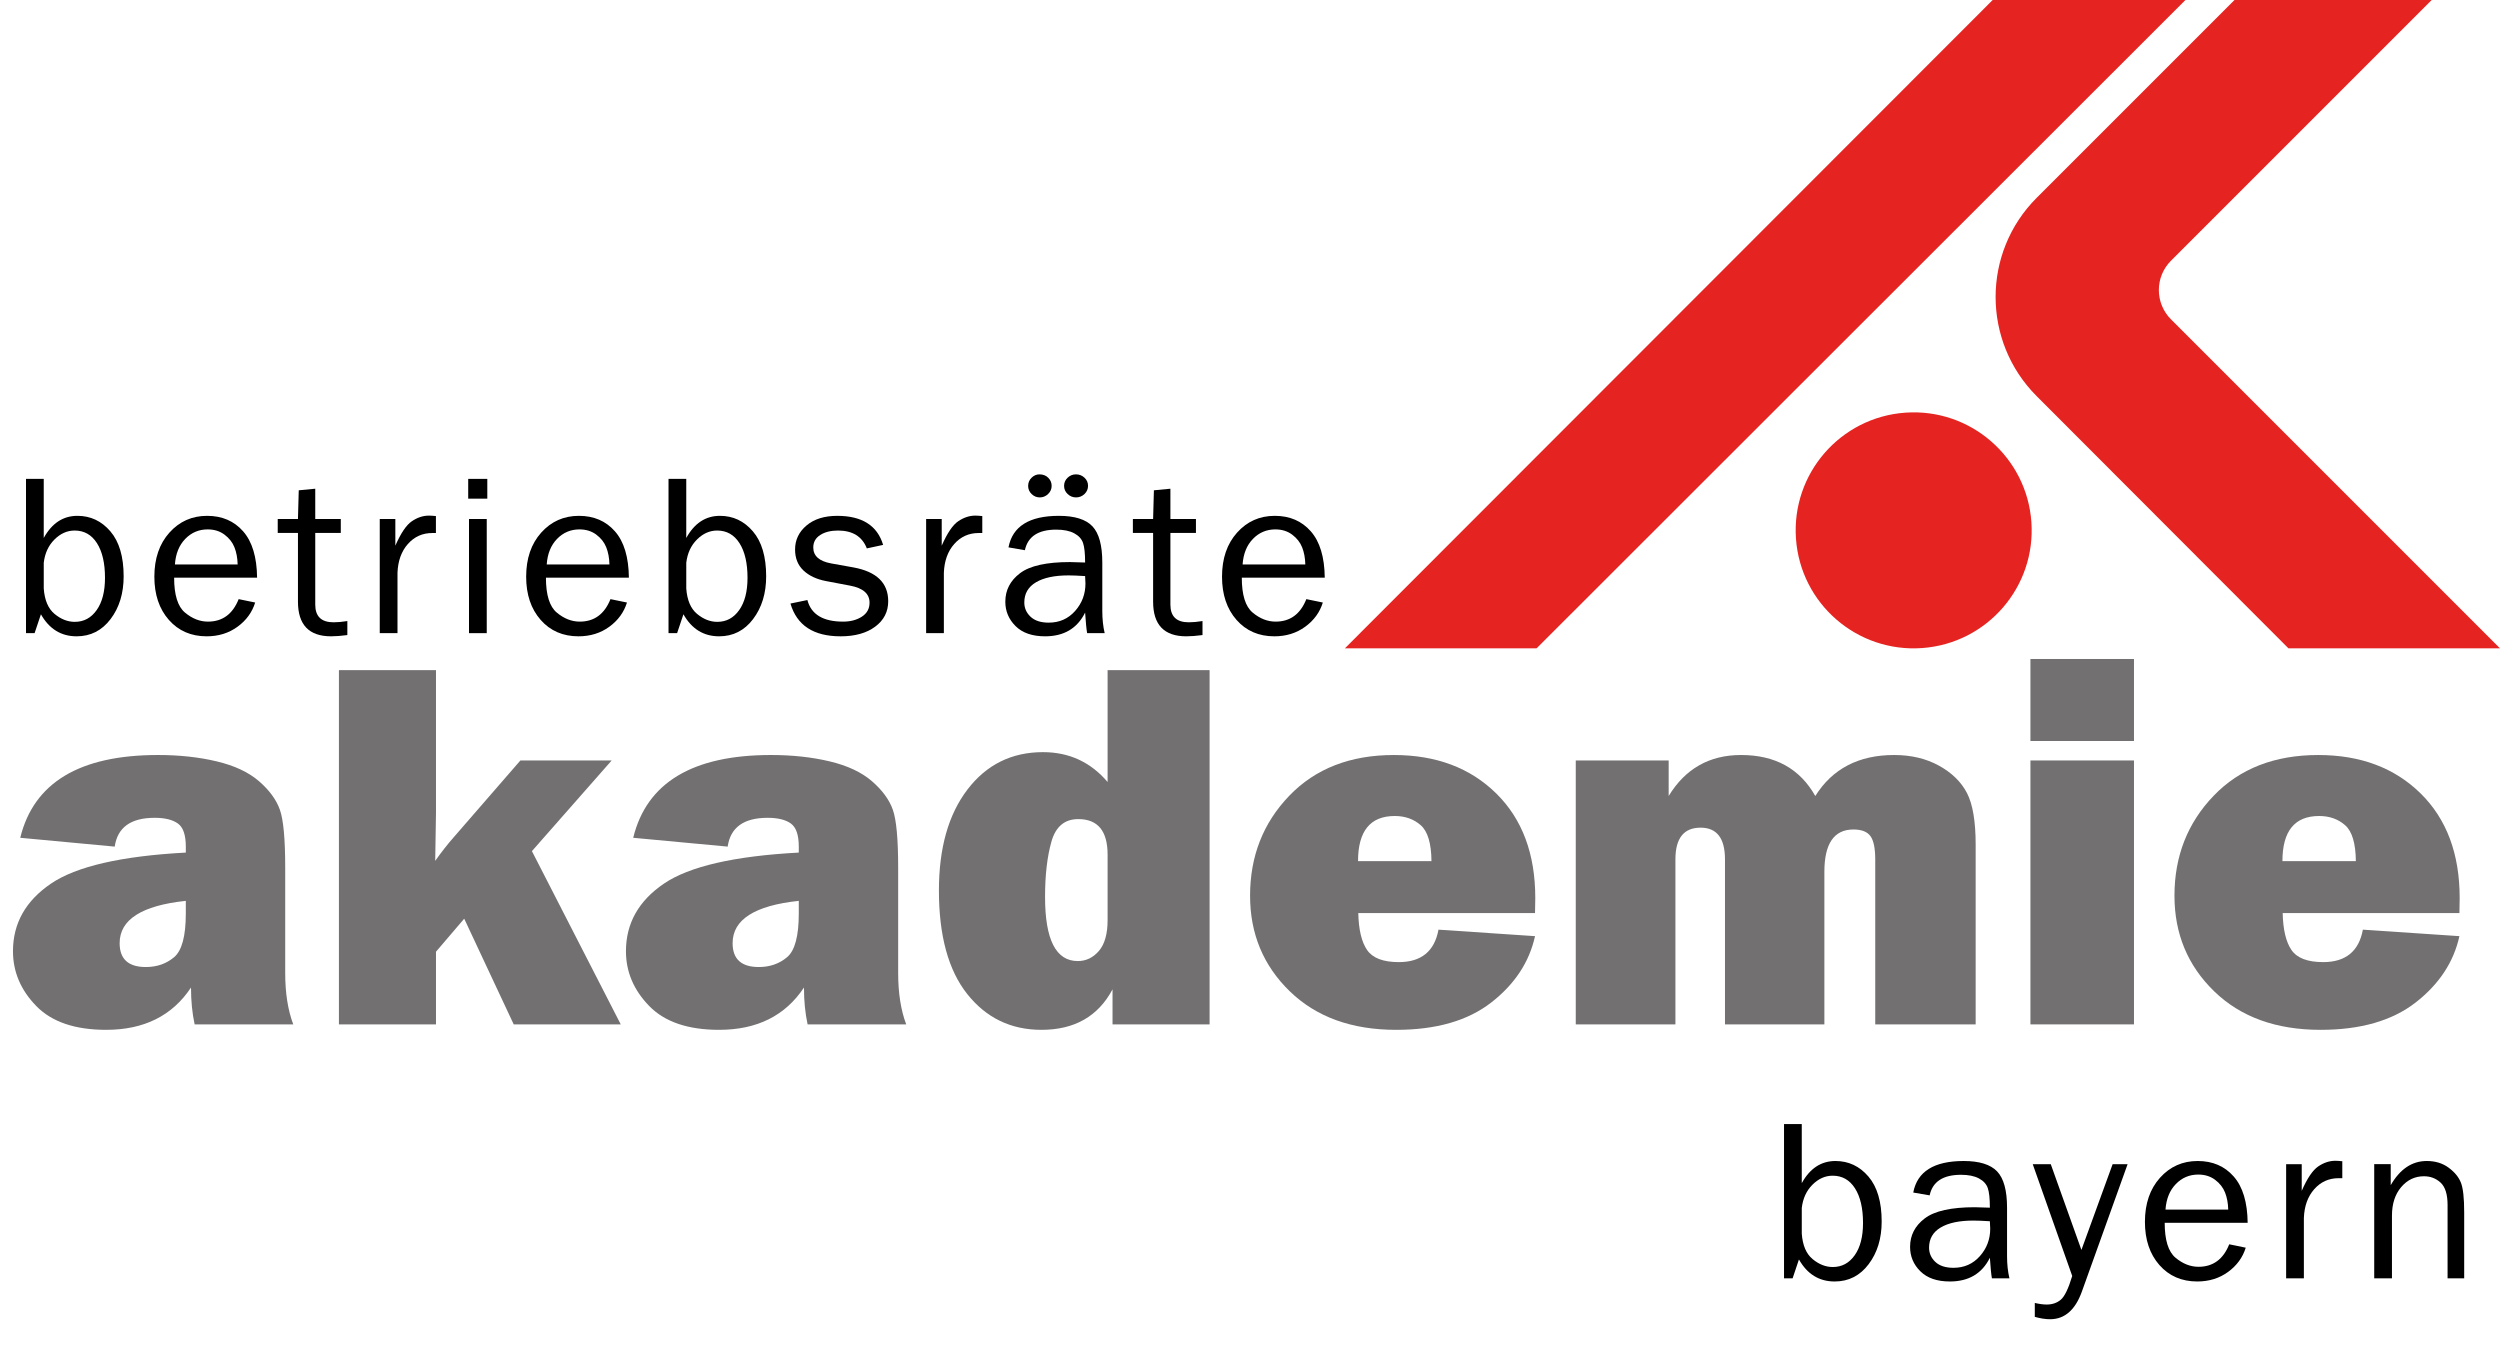
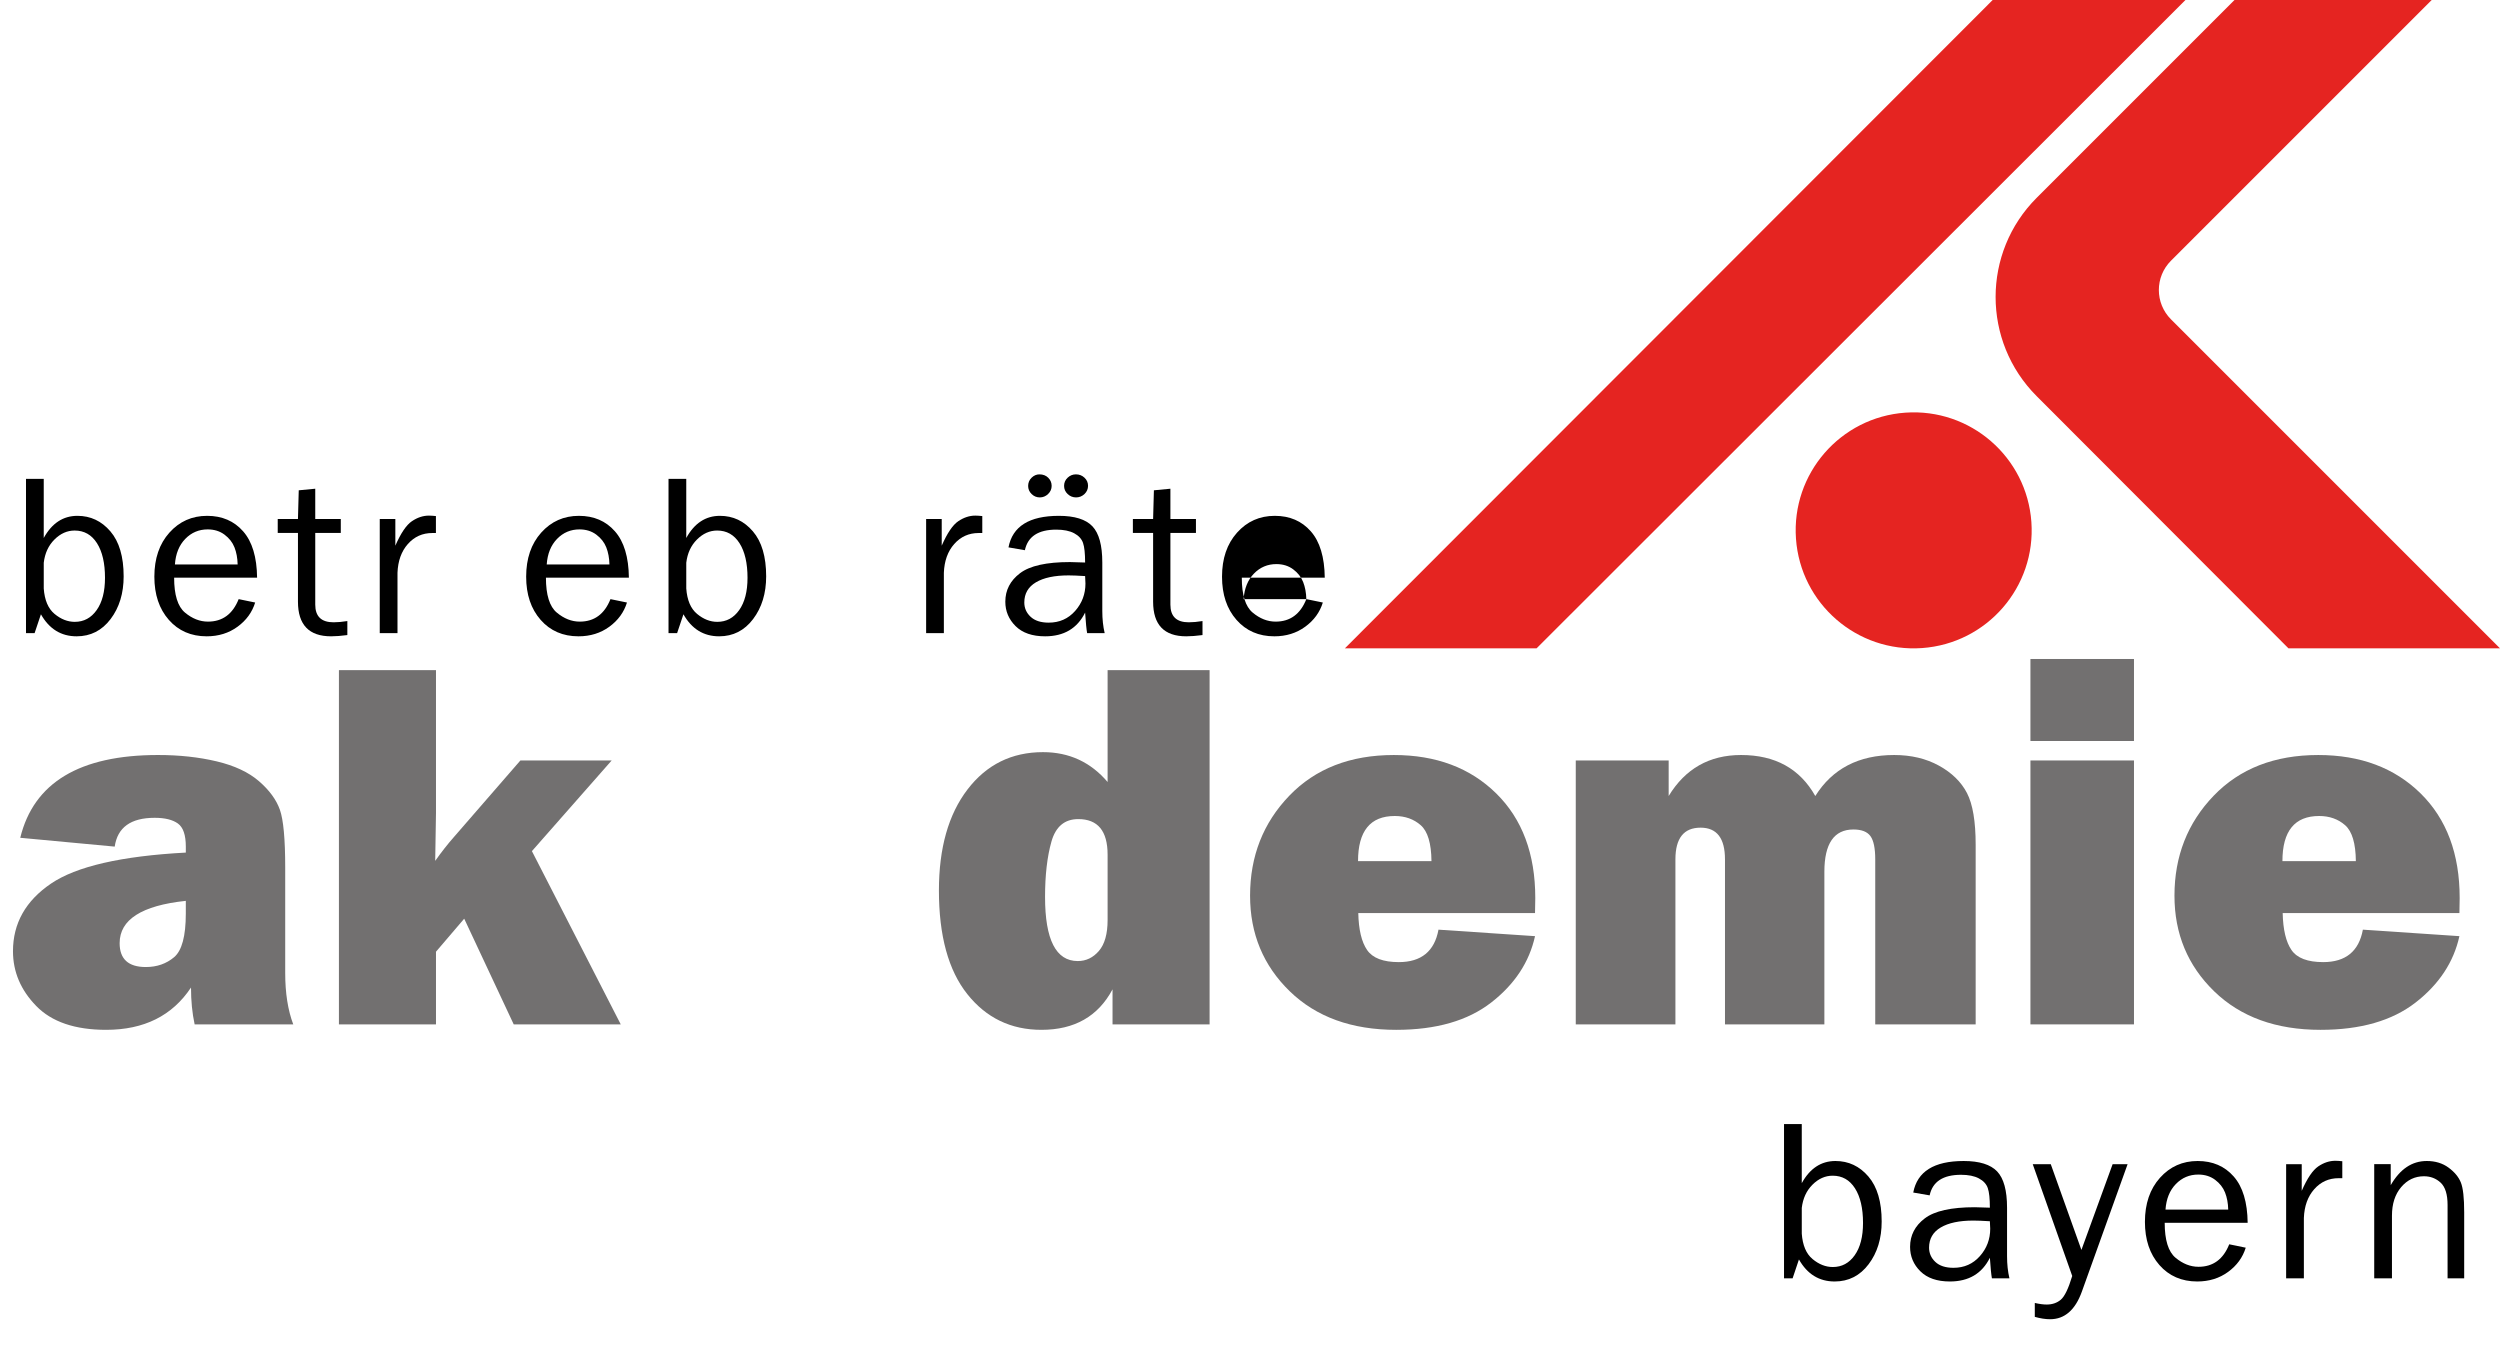
<svg xmlns="http://www.w3.org/2000/svg" id="Pfade" viewBox="0 0 399.636 216.576">
  <defs>
    <style>
      .cls-1 {
        fill-rule: evenodd;
      }

      .cls-1, .cls-2, .cls-3, .cls-4 {
        stroke-width: 0px;
      }

      .cls-1, .cls-3 {
        fill: #e52421;
      }

      .cls-4 {
        fill: #727070;
      }
    </style>
  </defs>
  <g>
    <path class="cls-2" d="m286.557,204.345h-1.373v-24.661h2.836v9.449c1.301-2.36,3.096-3.541,5.384-3.541,2.096,0,3.851.826,5.267,2.478,1.415,1.651,2.123,4.051,2.123,7.197,0,2.713-.696,4.988-2.087,6.826-1.392,1.839-3.201,2.758-5.429,2.758-2.481,0-4.385-1.175-5.709-3.522l-1.012,3.017Zm1.463-7.154c.133,1.873.709,3.233,1.729,4.079s2.097,1.269,3.23,1.269c1.448,0,2.615-.627,3.503-1.881.887-1.254,1.33-2.973,1.33-5.155,0-2.352-.429-4.2-1.285-5.545-.856-1.344-2.045-2.017-3.565-2.017-1.195,0-2.271.479-3.231,1.437-.959.957-1.529,2.195-1.71,3.713v4.101Z" />
    <path class="cls-2" d="m321.216,204.345h-2.801c-.108-.578-.217-1.674-.325-3.288-1.253,2.529-3.385,3.794-6.396,3.794-2.048,0-3.619-.543-4.715-1.629-1.097-1.085-1.645-2.388-1.645-3.908,0-1.846.783-3.362,2.349-4.55,1.565-1.188,4.228-1.783,7.985-1.783.506,0,1.312.024,2.421.072,0-1.445-.111-2.489-.334-3.134s-.695-1.159-1.418-1.545-1.675-.578-2.854-.578c-2.879,0-4.553,1.096-5.022,3.288l-2.62-.451c.639-3.361,3.324-5.041,8.058-5.041,2.518,0,4.303.558,5.357,1.671,1.054,1.114,1.58,3.044,1.58,5.79v7.751c0,1.289.127,2.469.38,3.541Zm-3.126-9.124c-1.156-.072-2.035-.107-2.638-.107-2.24,0-3.98.368-5.221,1.104-1.241.736-1.861,1.811-1.861,3.223,0,.895.335,1.654,1.003,2.282.669.628,1.635.941,2.899.941,1.71,0,3.117-.621,4.219-1.865,1.103-1.243,1.653-2.704,1.653-4.383,0-.338-.019-.735-.055-1.195Z" />
    <path class="cls-2" d="m340.107,186.098l-7.315,20.381c-1.061,2.938-2.754,4.406-5.08,4.406-.735,0-1.549-.127-2.441-.379v-2.223c.734.169,1.366.253,1.896.253.903,0,1.659-.259,2.267-.776.608-.519,1.215-1.78,1.82-3.787l-6.313-17.875h2.882l4.9,13.712,4.99-13.712h2.395Z" />
    <path class="cls-2" d="m356.353,198.906l2.638.543c-.481,1.559-1.421,2.849-2.818,3.87-1.396,1.021-3.041,1.531-4.932,1.531-2.493,0-4.511-.877-6.053-2.631-1.541-1.754-2.312-4.054-2.312-6.899,0-2.905.801-5.253,2.403-7.043,1.602-1.79,3.613-2.686,6.034-2.686,2.385,0,4.303.825,5.754,2.475,1.451,1.65,2.195,4.119,2.231,7.408h-13.261c0,2.758.578,4.618,1.734,5.582s2.379,1.445,3.667,1.445c2.325,0,3.963-1.198,4.914-3.596Zm-.162-5.546c-.024-1.023-.193-1.933-.506-2.728-.313-.795-.844-1.473-1.59-2.033-.747-.56-1.645-.84-2.692-.84-1.409,0-2.604.506-3.586,1.518s-1.533,2.373-1.653,4.083h10.027Z" />
    <path class="cls-2" d="m368.285,204.345h-2.837v-18.247h2.493v4.264c.879-2.012,1.762-3.315,2.646-3.911.886-.597,1.792-.895,2.72-.895.289,0,.662.024,1.12.072v2.71h-.578c-1.566,0-2.867.584-3.902,1.752-1.036,1.169-1.59,2.704-1.662,4.607v9.647Z" />
    <path class="cls-2" d="m393.911,204.345h-2.656v-11.726c0-1.686-.367-2.872-1.102-3.559s-1.626-1.029-2.674-1.029c-1.445,0-2.659.578-3.641,1.734s-1.473,2.68-1.473,4.57v10.009h-2.836v-18.247h2.638v3.36c1.481-2.577,3.402-3.866,5.763-3.866,1.361,0,2.521.353,3.479,1.057.957.705,1.613,1.497,1.969,2.376s.533,2.469.533,4.77v10.551Z" />
  </g>
  <g>
    <path class="cls-2" d="m5.529,101.212h-1.373v-24.661h2.836v9.449c1.301-2.36,3.095-3.541,5.384-3.541,2.096,0,3.851.826,5.267,2.478,1.415,1.651,2.123,4.051,2.123,7.197,0,2.712-.696,4.988-2.086,6.826-1.392,1.839-3.201,2.758-5.429,2.758-2.481,0-4.384-1.174-5.709-3.523l-1.012,3.017Zm1.463-7.154c.133,1.873.709,3.233,1.729,4.079,1.02.846,2.097,1.269,3.23,1.269,1.448,0,2.616-.627,3.502-1.881.887-1.254,1.331-2.972,1.331-5.155,0-2.352-.429-4.199-1.285-5.544-.857-1.345-2.045-2.017-3.565-2.017-1.195,0-2.272.479-3.231,1.437-.959.957-1.529,2.195-1.71,3.712v4.101Z" />
    <path class="cls-2" d="m38.151,95.774l2.638.542c-.481,1.559-1.421,2.849-2.818,3.87-1.397,1.021-3.041,1.532-4.932,1.532-2.493,0-4.51-.877-6.052-2.631-1.542-1.754-2.312-4.054-2.312-6.899,0-2.905.801-5.253,2.403-7.043,1.602-1.791,3.613-2.686,6.034-2.686,2.385,0,4.303.825,5.754,2.475,1.451,1.65,2.195,4.119,2.231,7.407h-13.261c0,2.758.578,4.619,1.734,5.583,1.156.964,2.379,1.445,3.667,1.445,2.325,0,3.963-1.198,4.914-3.595Zm-.163-5.546c-.024-1.023-.192-1.933-.506-2.728-.313-.795-.843-1.472-1.59-2.033-.747-.56-1.644-.84-2.692-.84-1.409,0-2.604.506-3.586,1.518-.982,1.012-1.533,2.373-1.653,4.083h10.027Z" />
    <path class="cls-2" d="m55.525,99.279v2.24c-1,.132-1.867.199-2.602.199-3.529,0-5.293-1.845-5.293-5.534v-10.997h-3.234v-2.222h3.234l.126-4.589,2.638-.253v4.842h4.083v2.222h-4.083v11.468c0,1.882.976,2.822,2.927,2.822.65,0,1.385-.066,2.204-.199Z" />
    <path class="cls-2" d="m63.541,101.212h-2.836v-18.247h2.493v4.264c.879-2.011,1.762-3.315,2.647-3.911.885-.597,1.792-.895,2.719-.895.289,0,.663.024,1.12.072v2.71h-.578c-1.565,0-2.866.584-3.902,1.752-1.036,1.168-1.59,2.704-1.662,4.607v9.647Z" />
-     <path class="cls-2" d="m77.898,76.551v3.162h-3.053v-3.162h3.053Zm-.09,6.414v18.247h-2.836v-18.247h2.836Z" />
    <path class="cls-2" d="m97.585,95.774l2.638.542c-.482,1.559-1.421,2.849-2.818,3.87-1.397,1.021-3.041,1.532-4.932,1.532-2.493,0-4.511-.877-6.052-2.631-1.542-1.754-2.312-4.054-2.312-6.899,0-2.905.801-5.253,2.403-7.043,1.602-1.791,3.613-2.686,6.034-2.686,2.385,0,4.303.825,5.754,2.475,1.451,1.65,2.195,4.119,2.231,7.407h-13.261c0,2.758.578,4.619,1.734,5.583,1.156.964,2.379,1.445,3.667,1.445,2.325,0,3.962-1.198,4.914-3.595Zm-.163-5.546c-.024-1.023-.193-1.933-.506-2.728s-.843-1.472-1.59-2.033c-.747-.56-1.644-.84-2.692-.84-1.409,0-2.604.506-3.586,1.518-.982,1.012-1.533,2.373-1.653,4.083h10.027Z" />
    <path class="cls-2" d="m108.239,101.212h-1.373v-24.661h2.836v9.449c1.301-2.36,3.095-3.541,5.384-3.541,2.096,0,3.851.826,5.266,2.478s2.123,4.051,2.123,7.197c0,2.712-.696,4.988-2.087,6.826-1.391,1.839-3.201,2.758-5.429,2.758-2.481,0-4.384-1.174-5.709-3.523l-1.012,3.017Zm1.463-7.154c.132,1.873.709,3.233,1.729,4.079,1.02.846,2.096,1.269,3.23,1.269,1.448,0,2.616-.627,3.502-1.881.887-1.254,1.331-2.972,1.331-5.155,0-2.352-.429-4.199-1.285-5.544-.857-1.345-2.045-2.017-3.566-2.017-1.194,0-2.271.479-3.23,1.437-.959.957-1.53,2.195-1.71,3.712v4.101Z" />
-     <path class="cls-2" d="m126.354,96.479l2.71-.56c.602,2.301,2.505,3.451,5.709,3.451,1.18,0,2.18-.265,2.999-.794.819-.529,1.229-1.275,1.229-2.237,0-1.432-1.042-2.339-3.127-2.725l-3.847-.73c-1.506-.289-2.704-.855-3.595-1.698-.891-.843-1.337-1.957-1.337-3.342,0-1.529.608-2.81,1.825-3.839,1.216-1.03,2.854-1.545,4.914-1.545,3.962,0,6.407,1.548,7.335,4.643l-2.602.56c-.747-1.903-2.282-2.854-4.607-2.854-1.156,0-2.104.238-2.845.713s-1.111,1.14-1.111,1.994c0,1.347.946,2.195,2.838,2.544l3.558.639c3.722.676,5.583,2.479,5.583,5.411,0,1.677-.693,3.031-2.078,4.062-1.385,1.032-3.228,1.547-5.528,1.547-4.324,0-6.998-1.746-8.021-5.239Z" />
    <path class="cls-2" d="m150.882,101.212h-2.836v-18.247h2.493v4.264c.879-2.011,1.761-3.315,2.646-3.911.885-.597,1.792-.895,2.719-.895.289,0,.662.024,1.12.072v2.71h-.578c-1.566,0-2.867.584-3.902,1.752-1.036,1.168-1.59,2.704-1.662,4.607v9.647Z" />
    <path class="cls-2" d="m176.585,101.212h-2.8c-.108-.578-.217-1.674-.325-3.288-1.253,2.529-3.385,3.794-6.396,3.794-2.048,0-3.62-.543-4.715-1.628-1.096-1.086-1.644-2.389-1.644-3.908,0-1.846.783-3.362,2.349-4.551,1.565-1.188,4.228-1.782,7.985-1.782.506,0,1.312.024,2.421.072,0-1.445-.111-2.49-.334-3.134-.223-.645-.696-1.159-1.418-1.545-.723-.385-1.674-.578-2.854-.578-2.879,0-4.553,1.096-5.022,3.288l-2.62-.452c.638-3.36,3.324-5.041,8.058-5.041,2.517,0,4.303.557,5.357,1.671,1.054,1.114,1.581,3.044,1.581,5.791v7.75c0,1.289.126,2.469.379,3.541Zm-3.125-9.124c-1.156-.072-2.036-.108-2.638-.108-2.24,0-3.981.368-5.221,1.104-1.241.737-1.861,1.811-1.861,3.224,0,.894.334,1.654,1.003,2.282.668.628,1.635.942,2.899.942,1.71,0,3.117-.622,4.219-1.865s1.653-2.705,1.653-4.383c0-.338-.018-.736-.054-1.195Zm-5.348-14.426c0,.509-.189.944-.569,1.308-.379.363-.822.544-1.328.544s-.942-.182-1.31-.544c-.368-.363-.551-.793-.551-1.289,0-.521.184-.959.551-1.316.367-.357.786-.536,1.255-.536.578,0,1.048.182,1.409.545.361.363.542.792.542,1.289Zm5.817-.009c0,.518-.189.958-.569,1.319s-.829.542-1.346.542c-.518,0-.966-.181-1.346-.542s-.569-.795-.569-1.301c0-.518.19-.955.569-1.31.379-.355.822-.533,1.328-.533.53,0,.985.178,1.364.533.379.355.569.786.569,1.292Z" />
    <path class="cls-2" d="m192.225,99.279v2.24c-1,.132-1.867.199-2.602.199-3.529,0-5.293-1.845-5.293-5.534v-10.997h-3.234v-2.222h3.234l.126-4.589,2.638-.253v4.842h4.083v2.222h-4.083v11.468c0,1.882.976,2.822,2.927,2.822.65,0,1.385-.066,2.204-.199Z" />
-     <path class="cls-2" d="m208.822,95.774l2.638.542c-.481,1.559-1.421,2.849-2.818,3.87-1.397,1.021-3.041,1.532-4.932,1.532-2.493,0-4.511-.877-6.053-2.631-1.542-1.754-2.312-4.054-2.312-6.899,0-2.905.801-5.253,2.403-7.043,1.602-1.791,3.614-2.686,6.035-2.686,2.385,0,4.302.825,5.754,2.475,1.451,1.65,2.195,4.119,2.231,7.407h-13.261c0,2.758.578,4.619,1.735,5.583,1.156.964,2.378,1.445,3.667,1.445,2.324,0,3.963-1.198,4.914-3.595Zm-.162-5.546c-.024-1.023-.193-1.933-.506-2.728-.313-.795-.844-1.472-1.59-2.033-.747-.56-1.645-.84-2.692-.84-1.409,0-2.604.506-3.586,1.518-.982,1.012-1.533,2.373-1.653,4.083h10.027Z" />
+     <path class="cls-2" d="m208.822,95.774l2.638.542c-.481,1.559-1.421,2.849-2.818,3.87-1.397,1.021-3.041,1.532-4.932,1.532-2.493,0-4.511-.877-6.053-2.631-1.542-1.754-2.312-4.054-2.312-6.899,0-2.905.801-5.253,2.403-7.043,1.602-1.791,3.614-2.686,6.035-2.686,2.385,0,4.302.825,5.754,2.475,1.451,1.65,2.195,4.119,2.231,7.407h-13.261c0,2.758.578,4.619,1.735,5.583,1.156.964,2.378,1.445,3.667,1.445,2.324,0,3.963-1.198,4.914-3.595Zc-.024-1.023-.193-1.933-.506-2.728-.313-.795-.844-1.472-1.59-2.033-.747-.56-1.645-.84-2.692-.84-1.409,0-2.604.506-3.586,1.518-.982,1.012-1.533,2.373-1.653,4.083h10.027Z" />
  </g>
  <g>
    <path class="cls-4" d="m46.877,163.752h-15.764c-.388-1.798-.581-3.761-.581-5.891-2.987,4.508-7.509,6.762-13.565,6.762-4.979,0-8.706-1.271-11.18-3.816-2.476-2.544-3.713-5.462-3.713-8.753,0-4.453,2.025-8.055,6.078-10.807,4.051-2.752,11.235-4.404,21.551-4.958v-.954c0-1.853-.422-3.083-1.265-3.692-.844-.607-2.082-.912-3.713-.912-3.816,0-5.946,1.535-6.389,4.604l-15.1-1.41c2.157-8.822,9.5-13.233,22.028-13.233,3.401,0,6.526.339,9.375,1.017,2.848.678,5.103,1.735,6.762,3.173,1.659,1.438,2.772,2.96,3.339,4.563.567,1.604.851,4.688.851,9.251v16.843c0,3.209.429,5.946,1.286,8.214Zm-17.175-19.746c-7.052.746-10.578,3.001-10.578,6.762,0,2.545,1.396,3.816,4.19,3.816,1.77,0,3.277-.525,4.521-1.576s1.867-3.374,1.867-6.97v-2.032Z" />
    <path class="cls-4" d="m97.779,121.563l-12.75,14.493,14.201,27.696h-17.109l-7.916-16.895-4.511,5.279v11.615h-15.515v-56.626h15.515v22.856c0,.637-.042,3.181-.125,7.633.996-1.411,2.007-2.696,3.031-3.857l10.589-12.195h14.59Z" />
-     <path class="cls-4" d="m144.863,163.752h-15.764c-.388-1.798-.581-3.761-.581-5.891-2.987,4.508-7.509,6.762-13.565,6.762-4.978,0-8.705-1.271-11.18-3.816-2.475-2.544-3.712-5.462-3.712-8.753,0-4.453,2.025-8.055,6.077-10.807,4.051-2.752,11.235-4.404,21.551-4.958v-.954c0-1.853-.422-3.083-1.265-3.692-.844-.607-2.082-.912-3.713-.912-3.817,0-5.947,1.535-6.389,4.604l-15.101-1.41c2.157-8.822,9.5-13.233,22.028-13.233,3.402,0,6.527.339,9.375,1.017,2.848.678,5.103,1.735,6.762,3.173,1.659,1.438,2.772,2.96,3.339,4.563.566,1.604.851,4.688.851,9.251v16.843c0,3.209.428,5.946,1.286,8.214Zm-17.174-19.746c-7.052.746-10.579,3.001-10.579,6.762,0,2.545,1.396,3.816,4.19,3.816,1.77,0,3.277-.525,4.522-1.576,1.244-1.051,1.867-3.374,1.867-6.97v-2.032Z" />
    <path class="cls-4" d="m193.359,163.752h-15.515v-5.601c-2.296,4.314-6.085,6.472-11.367,6.472-4.868,0-8.815-1.901-11.844-5.704-3.028-3.802-4.542-9.327-4.542-16.573,0-6.775,1.521-12.154,4.563-16.137,3.042-3.982,7.066-5.975,12.072-5.975,4.176,0,7.619,1.591,10.33,4.771v-17.88h16.304v56.626Zm-16.304-27.131c0-3.789-1.562-5.684-4.688-5.684-2.185,0-3.616,1.203-4.294,3.609s-1.016,5.352-1.016,8.836c0,6.832,1.742,10.247,5.227,10.247,1.328,0,2.454-.539,3.381-1.618.926-1.078,1.39-2.724,1.39-4.937v-10.454Z" />
    <path class="cls-4" d="m229.948,148.611l15.432,1.037c-.912,4.148-3.243,7.682-6.99,10.599-3.747,2.919-8.815,4.377-15.204,4.377-7.107,0-12.776-2.054-17.008-6.16-4.231-4.107-6.348-9.202-6.348-15.287,0-6.306,2.088-11.629,6.265-15.972,4.176-4.342,9.748-6.513,16.718-6.513,6.748,0,12.203,2.047,16.365,6.14,4.162,4.093,6.244,9.666,6.244,16.718,0,.581-.015,1.384-.042,2.406h-28.251c.056,2.655.525,4.626,1.411,5.911.885,1.286,2.571,1.93,5.061,1.93,3.595,0,5.711-1.729,6.348-5.186Zm-1.12-10.952c-.028-2.848-.6-4.764-1.716-5.745s-2.502-1.473-4.154-1.473c-3.914,0-5.87,2.405-5.87,7.218h11.74Z" />
    <path class="cls-4" d="m315.82,163.752h-16.055v-26.384c0-1.77-.256-3.008-.767-3.713-.513-.705-1.418-1.058-2.718-1.058-3.098,0-4.646,2.254-4.646,6.762v24.393h-15.888v-26.384c0-3.374-1.301-5.062-3.9-5.062-2.683,0-4.023,1.688-4.023,5.062v26.384h-15.93v-42.189h14.851v5.684c2.655-4.37,6.514-6.555,11.574-6.555,5.448,0,9.403,2.185,11.865,6.555,2.737-4.37,6.941-6.555,12.611-6.555,2.71,0,5.095.567,7.155,1.7,2.061,1.135,3.554,2.593,4.48,4.377s1.39,4.543,1.39,8.276v28.707Z" />
    <path class="cls-4" d="m341.126,105.342v13.109h-16.552v-13.109h16.552Zm0,16.221v42.189h-16.552v-42.189h16.552Z" />
    <path class="cls-4" d="m377.715,148.611l15.433,1.037c-.913,4.148-3.243,7.682-6.99,10.599-3.748,2.919-8.815,4.377-15.204,4.377-7.107,0-12.777-2.054-17.009-6.16-4.231-4.107-6.347-9.202-6.347-15.287,0-6.306,2.088-11.629,6.264-15.972,4.176-4.342,9.749-6.513,16.719-6.513,6.748,0,12.203,2.047,16.365,6.14s6.243,9.666,6.243,16.718c0,.581-.014,1.384-.041,2.406h-28.251c.056,2.655.525,4.626,1.41,5.911.885,1.286,2.572,1.93,5.062,1.93,3.595,0,5.711-1.729,6.347-5.186Zm-1.12-10.952c-.027-2.848-.599-4.764-1.715-5.745s-2.502-1.473-4.154-1.473c-3.914,0-5.87,2.405-5.87,7.218h11.739Z" />
  </g>
  <g id="Icon">
    <path class="cls-1" d="m347.044,51.051c-2.59-2.59-2.59-6.788,0-9.378L388.717,0h-31.524l-31.618,31.618c-8.753,8.753-8.758,22.942-.012,31.702l40.26,40.323h33.814l-52.592-52.592Z" />
    <circle class="cls-3" cx="305.91" cy="84.781" r="18.863" transform="translate(-5.24 21.899) rotate(-4.065)" />
    <polygon class="cls-1" points="318.536 0 214.981 103.643 245.624 103.643 349.356 0 318.536 0" />
  </g>
</svg>